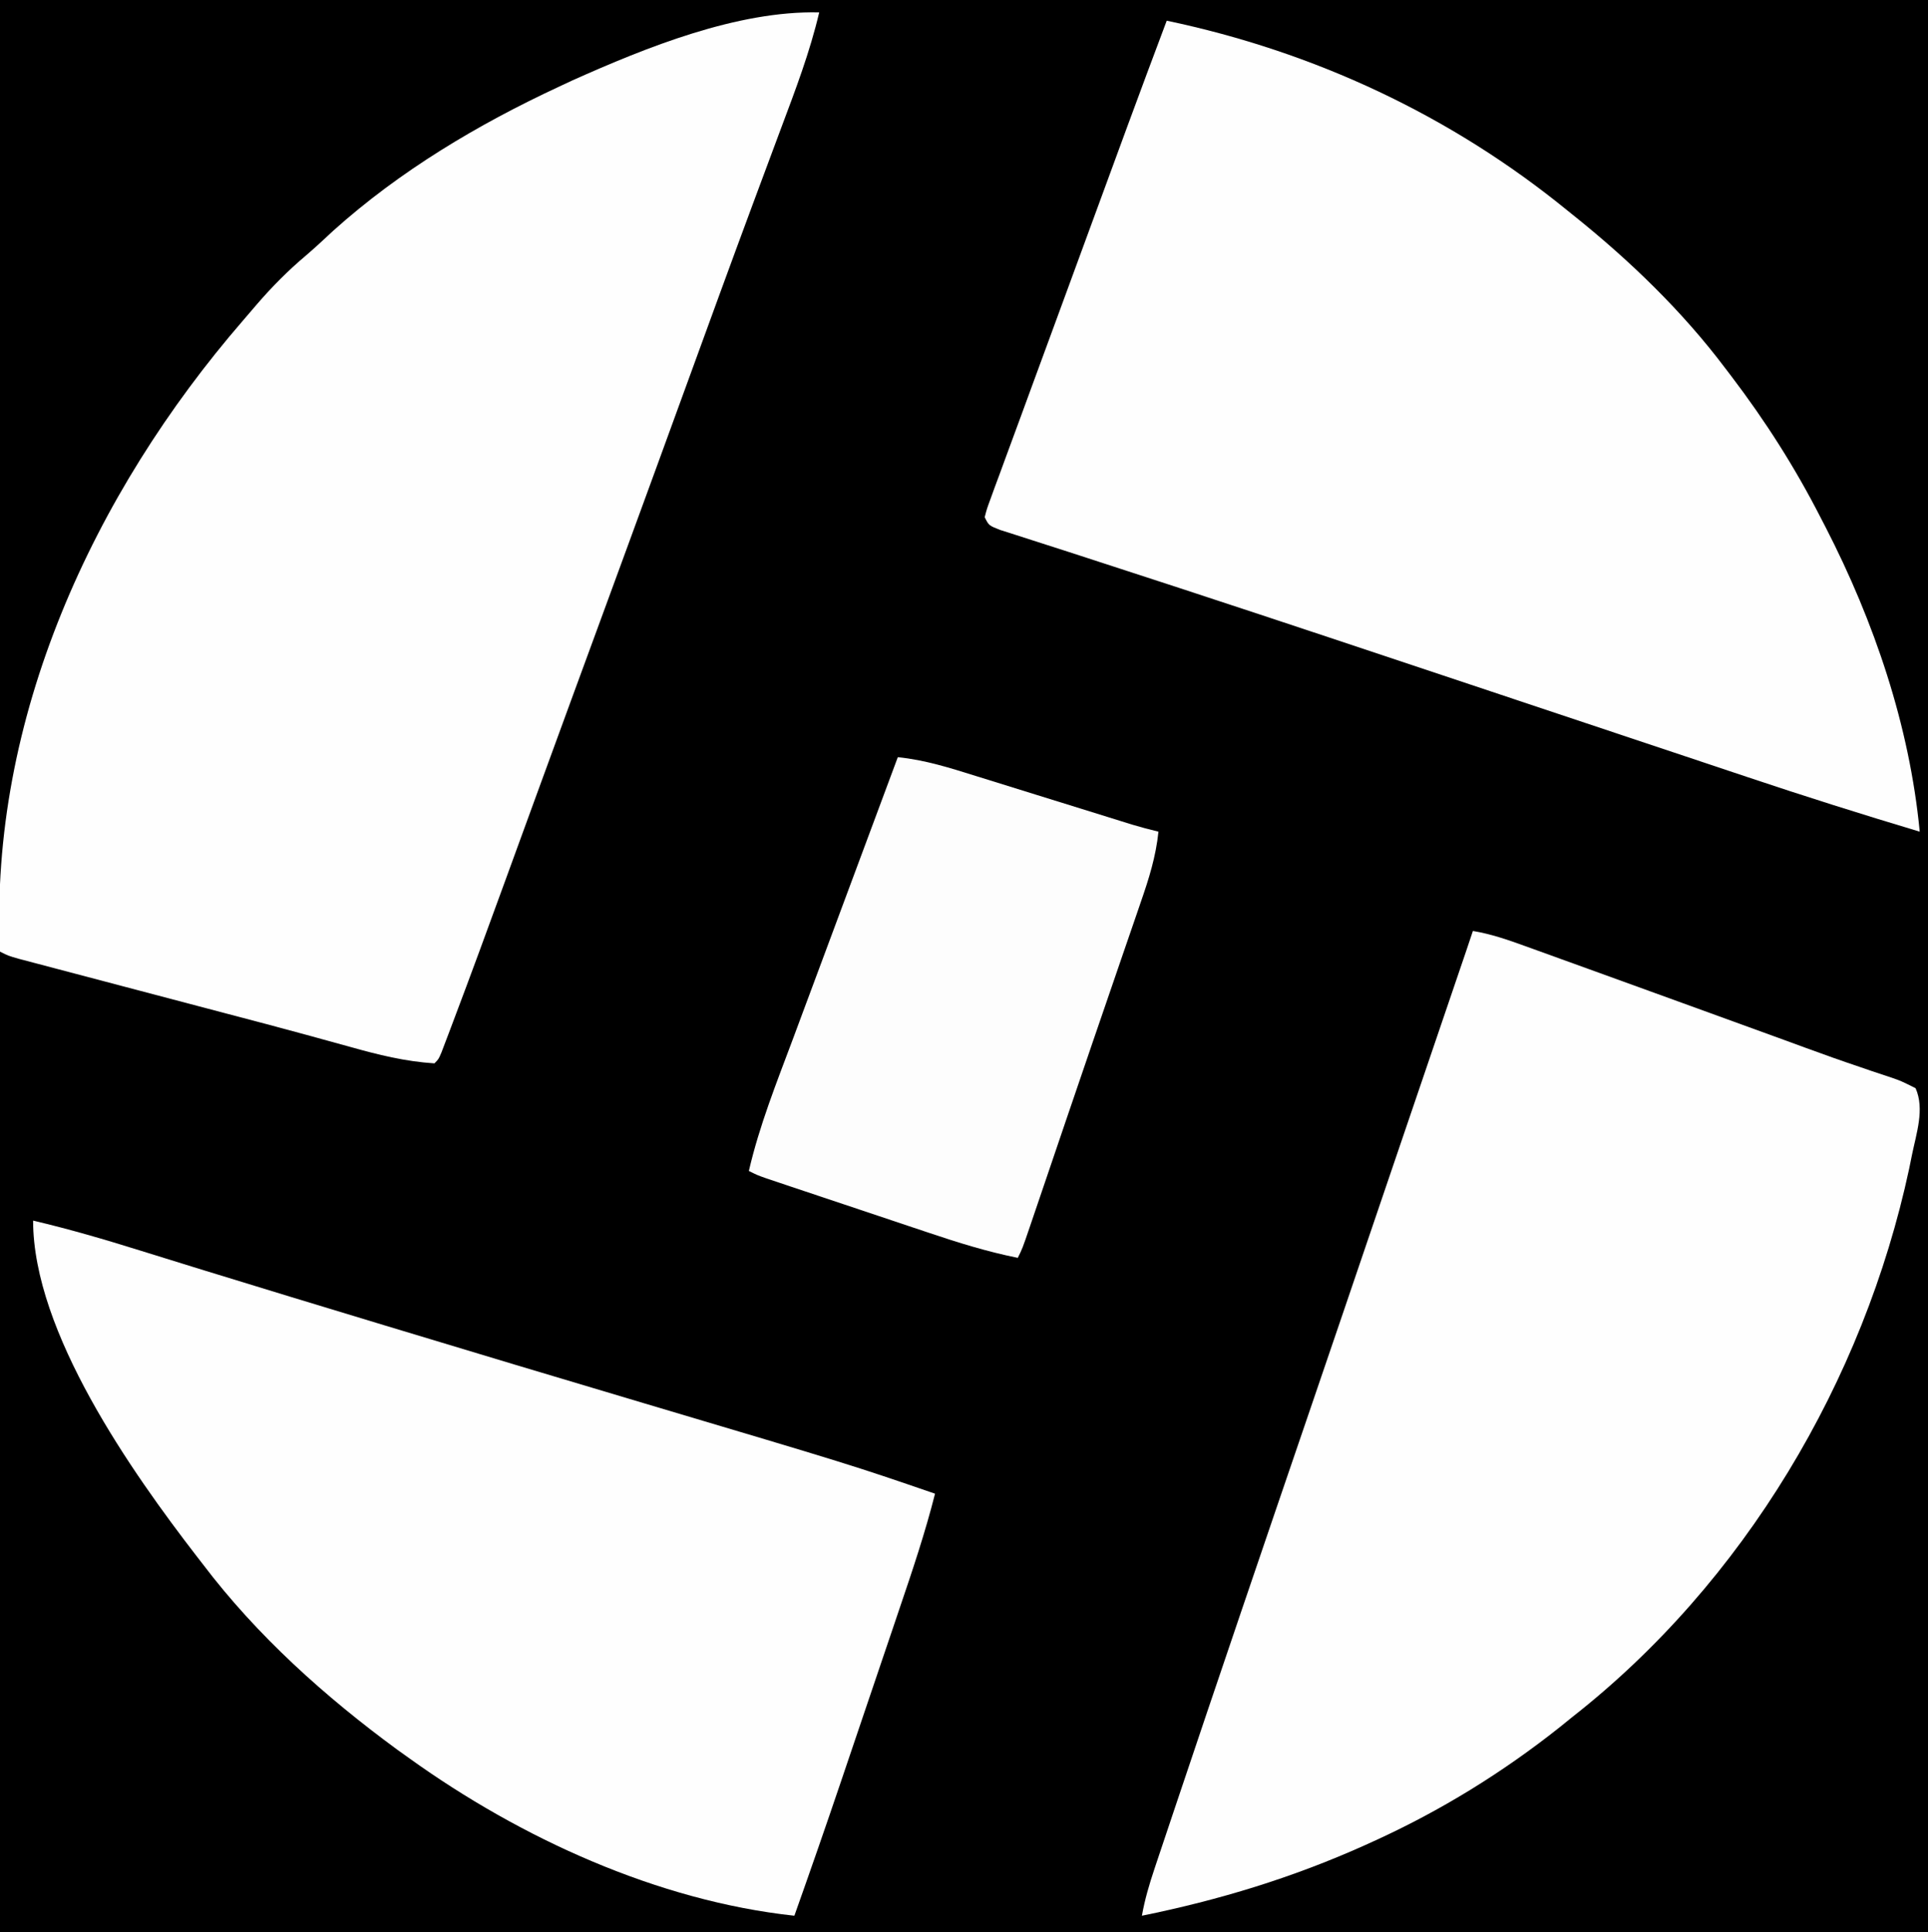
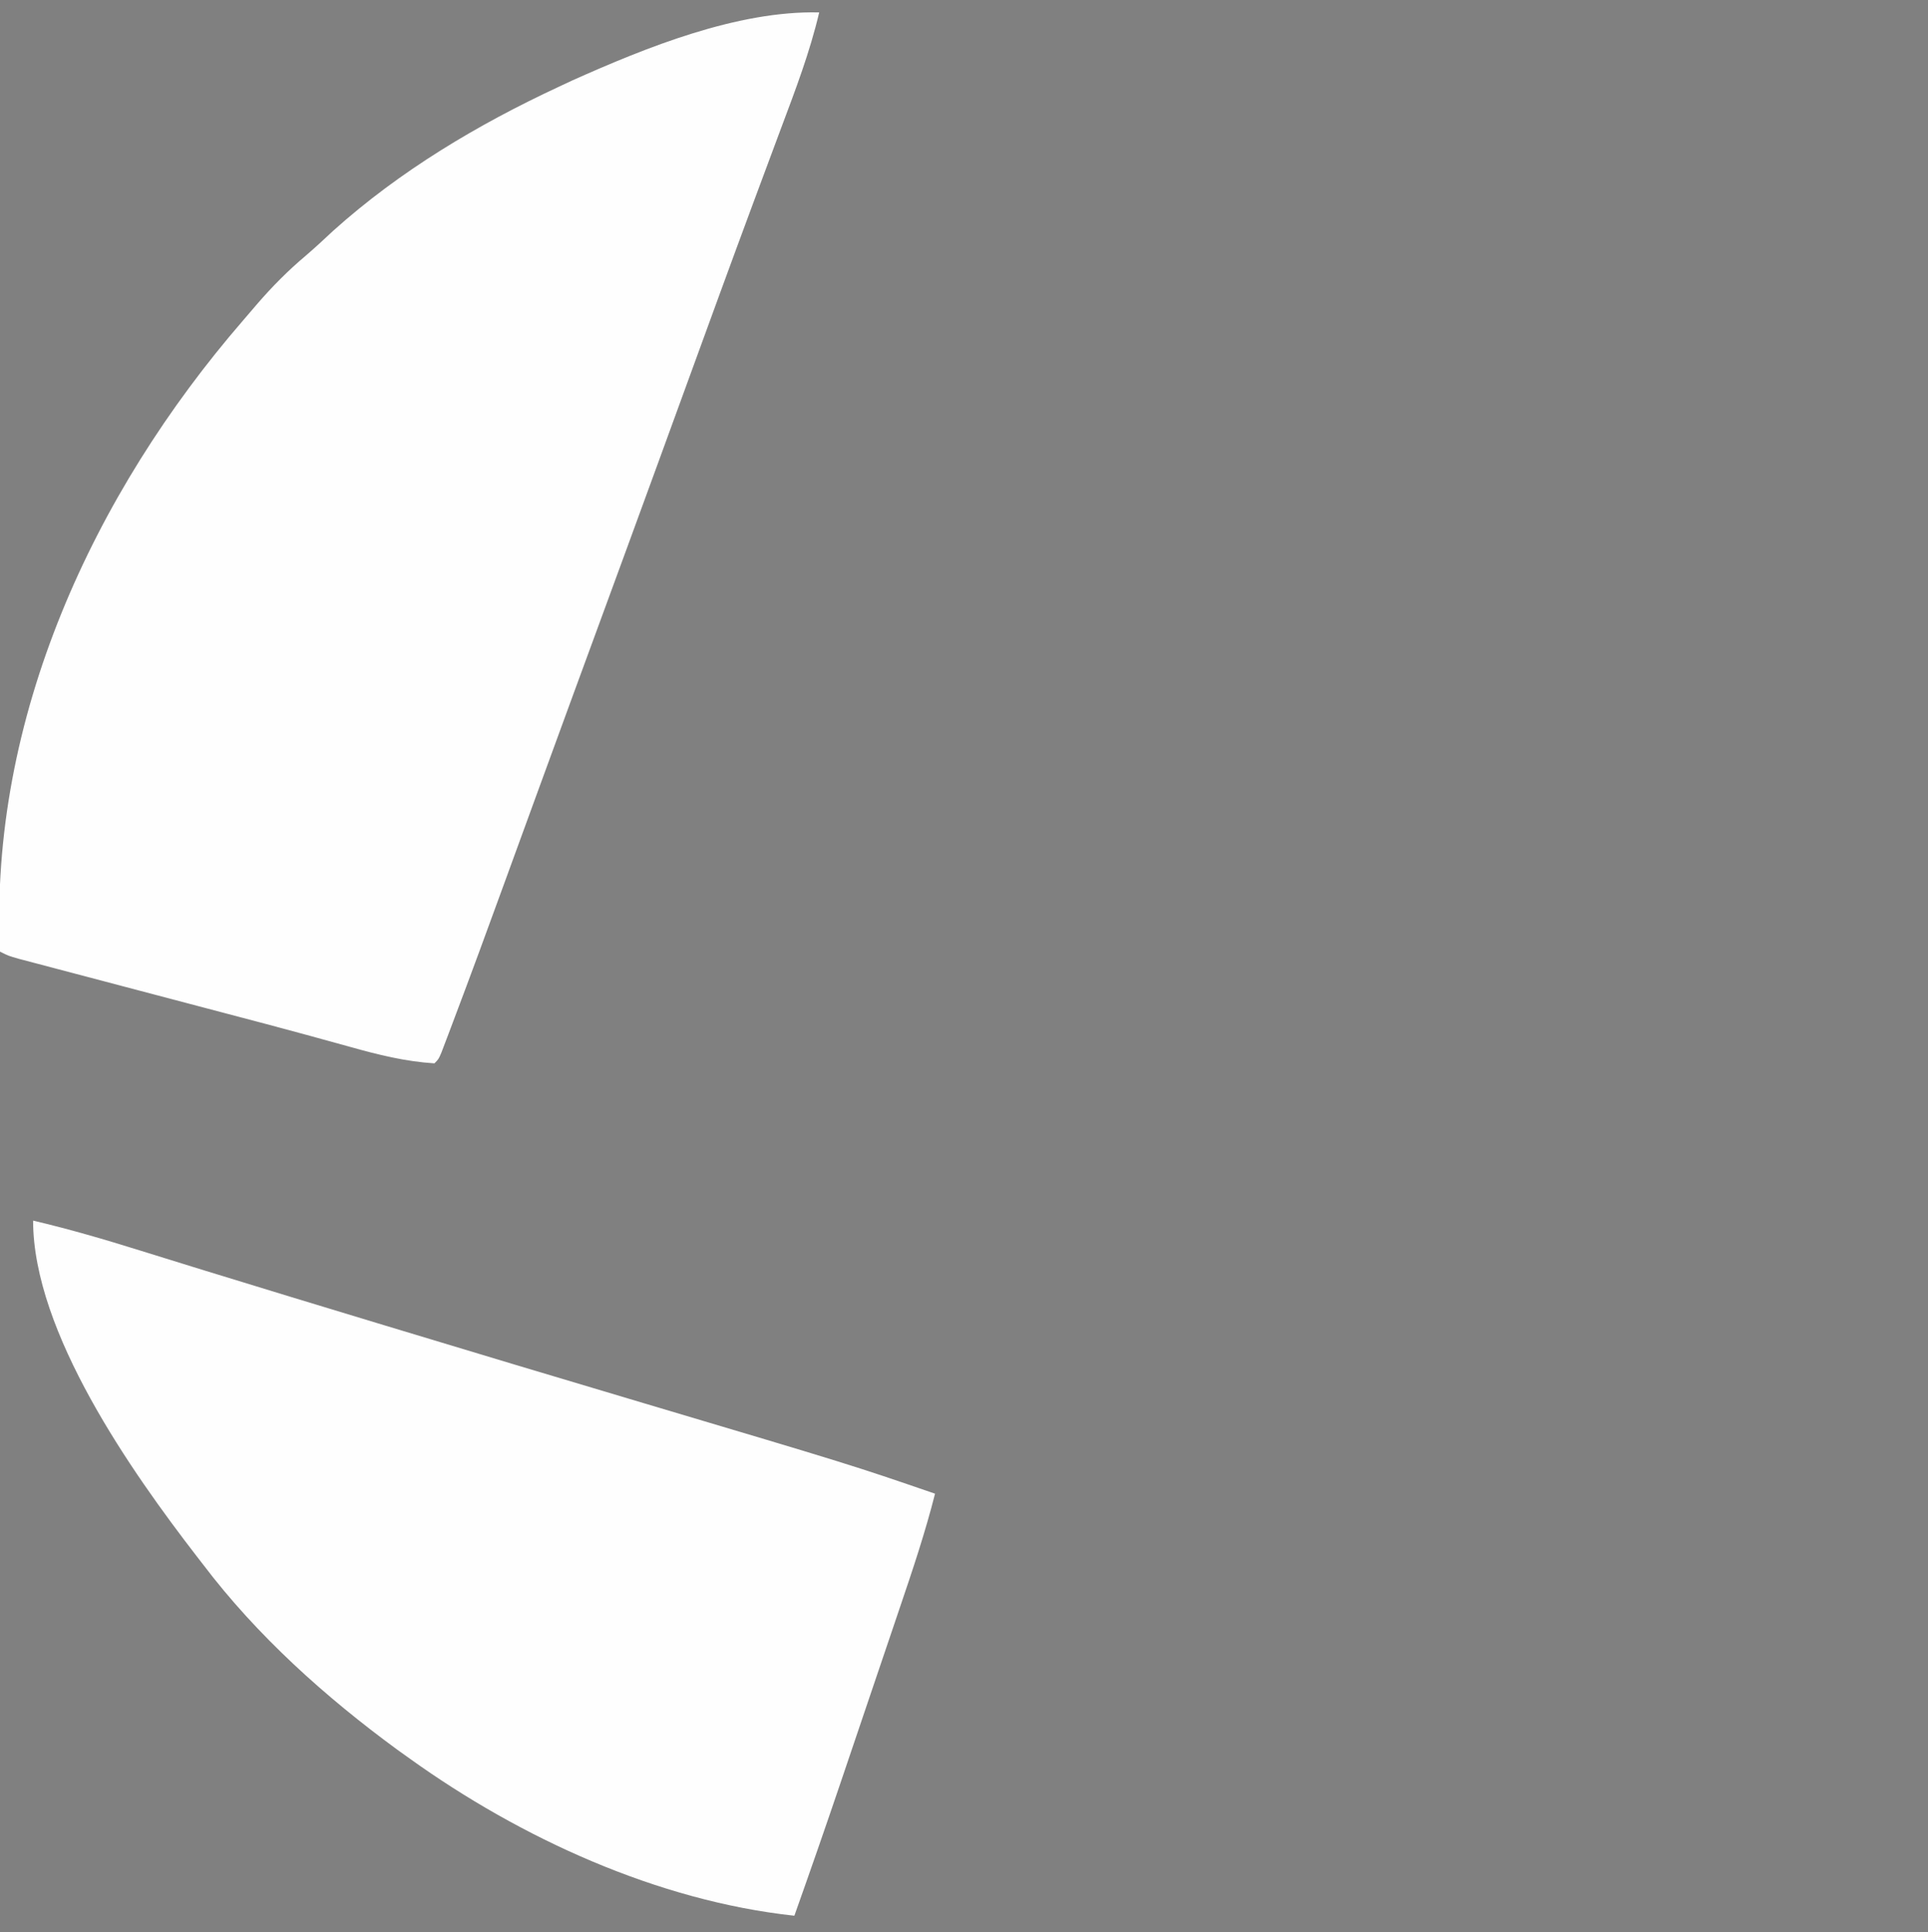
<svg xmlns="http://www.w3.org/2000/svg" version="1.1" width="466" height="467">
  <rect width="100%" height="100%" fill="#808080" stroke="none" />
-   <path d="M0 0 C153.78 0 307.56 0 466 0 C466 154.11 466 308.22 466 467 C312.22 467 158.44 467 0 467 C0 312.89 0 158.78 0 0 Z " fill="#000000" transform="translate(0,0)" />
  <path d="M0 0 C-2.247 9.585 -5.728 18.69 -9.177 27.888 C-11.074 32.948 -12.954 38.013 -14.836 43.078 C-15.243 44.172 -15.65 45.266 -16.069 46.392 C-21.4 60.739 -26.634 75.121 -31.875 89.5 C-33.517 94.005 -35.16 98.511 -36.803 103.016 C-37.489 104.898 -38.175 106.779 -38.861 108.661 C-43.889 122.447 -48.944 136.224 -54 150 C-55.3 153.542 -56.6 157.084 -57.9 160.627 C-58.533 162.352 -59.166 164.077 -59.799 165.802 C-62.676 173.642 -65.543 181.486 -68.403 189.332 C-70.077 193.924 -71.752 198.515 -73.427 203.107 C-74.254 205.373 -75.08 207.64 -75.905 209.907 C-80.054 221.302 -84.225 232.687 -88.52 244.027 C-88.857 244.923 -89.194 245.818 -89.542 246.74 C-89.851 247.553 -90.161 248.366 -90.48 249.203 C-90.75 249.916 -91.021 250.628 -91.3 251.362 C-92 253 -92 253 -93 254 C-100.066 253.539 -106.546 251.937 -113.344 250.023 C-115.661 249.385 -117.979 248.748 -120.297 248.112 C-121.537 247.771 -122.777 247.429 -124.055 247.077 C-130.39 245.34 -136.745 243.676 -143.098 242.005 C-145.344 241.414 -147.59 240.822 -149.836 240.229 C-155.965 238.611 -162.094 236.995 -168.225 235.381 C-172.042 234.377 -175.858 233.37 -179.674 232.362 C-181.113 231.982 -182.551 231.603 -183.99 231.225 C-185.975 230.704 -187.959 230.18 -189.943 229.655 C-191.069 229.358 -192.194 229.062 -193.353 228.757 C-196 228 -196 228 -198 227 C-200.648 170.722 -175.421 116.237 -139.278 74.478 C-138.115 73.132 -136.959 71.779 -135.805 70.426 C-132.15 66.205 -128.373 62.396 -124.105 58.797 C-121.818 56.845 -119.637 54.8 -117.438 52.75 C-101.366 38.317 -82.526 27.086 -63 18 C-61.888 17.479 -60.775 16.958 -59.629 16.422 C-41.835 8.458 -19.728 -0.475 0 0 Z " fill="#FEFEFE" transform="translate(198,3)" />
-   <path d="M0 0 C35.656 7.489 68.754 22.929 97 46 C97.512 46.41 98.023 46.82 98.55 47.243 C111.984 58.029 124.632 70.218 135 84 C135.485 84.636 135.971 85.272 136.471 85.927 C144.709 96.77 151.799 107.88 158 120 C158.419 120.808 158.838 121.616 159.269 122.448 C171 145.275 179.541 170.351 182 196 C168.026 191.813 154.132 187.426 140.301 182.789 C138.759 182.274 137.217 181.758 135.676 181.243 C132.29 180.112 128.905 178.979 125.521 177.847 C109.752 172.571 93.977 167.313 78.204 162.051 C72.512 160.152 66.819 158.252 61.127 156.351 C35.256 147.71 9.372 139.118 -16.577 130.714 C-18.915 129.956 -21.251 129.195 -23.588 128.433 C-26.549 127.468 -29.514 126.518 -32.482 125.575 C-33.866 125.129 -35.249 124.683 -36.633 124.237 C-37.841 123.852 -39.049 123.467 -40.294 123.071 C-43 122 -43 122 -44 120 C-43.482 118.001 -43.482 118.001 -42.563 115.502 C-42.22 114.557 -41.877 113.612 -41.524 112.639 C-41.138 111.602 -40.753 110.565 -40.355 109.496 C-39.76 107.867 -39.76 107.867 -39.153 106.206 C-37.839 102.614 -36.513 99.026 -35.188 95.438 C-34.276 92.953 -33.365 90.469 -32.455 87.984 C-30.576 82.86 -28.693 77.737 -26.805 72.616 C-24.152 65.417 -21.51 58.213 -18.871 51.008 C-12.633 33.986 -6.394 16.964 0 0 Z " fill="#FEFEFE" transform="translate(282,5)" />
-   <path d="M0 0 C4.337 0.72 8.356 2.099 12.473 3.598 C13.212 3.864 13.951 4.129 14.713 4.403 C17.164 5.286 19.613 6.174 22.062 7.062 C23.789 7.686 25.516 8.309 27.243 8.932 C32.831 10.949 38.416 12.974 44 15 C45.946 15.705 47.892 16.411 49.837 17.116 C57.446 19.875 65.054 22.638 72.66 25.405 C73.531 25.721 74.401 26.037 75.298 26.363 C77.008 26.987 78.718 27.613 80.426 28.243 C84.76 29.837 89.104 31.382 93.482 32.852 C94.364 33.156 95.246 33.46 96.155 33.773 C97.835 34.351 99.521 34.913 101.213 35.457 C103.476 36.246 103.476 36.246 107 38 C109.229 43.043 107.183 48.917 106.125 54.125 C105.902 55.222 105.68 56.318 105.45 57.448 C94.435 108.803 65.503 157.48 24 190 C22.558 191.168 22.558 191.168 21.086 192.359 C7.219 203.382 -7.87 212.679 -24 220 C-25.105 220.502 -25.105 220.502 -26.233 221.015 C-43.638 228.824 -61.324 234.207 -80 238 C-79.304 234.066 -78.212 230.393 -76.945 226.605 C-76.732 225.967 -76.52 225.328 -76.3 224.67 C-75.578 222.508 -74.852 220.348 -74.125 218.188 C-73.599 216.618 -73.074 215.049 -72.548 213.479 C-61.556 180.69 -50.39 147.958 -39.203 115.234 C-33.948 99.861 -28.719 84.48 -23.492 69.098 C-22.778 66.999 -22.065 64.9 -21.352 62.801 C-20.997 61.758 -20.643 60.715 -20.277 59.64 C-15.495 45.569 -10.704 31.501 -5.913 17.433 C-5.589 16.482 -5.265 15.531 -4.931 14.551 C-4.327 12.777 -3.723 11.003 -3.119 9.229 C-2.72 8.057 -2.72 8.057 -2.312 6.862 C-2.082 6.184 -1.851 5.507 -1.613 4.809 C-1.07 3.207 -0.535 1.604 0 0 Z " fill="#FEFEFE" transform="translate(356,225)" />
  <path d="M0 0 C8.713 2.043 17.253 4.541 25.792 7.209 C30.052 8.539 34.315 9.855 38.578 11.172 C39.532 11.467 40.486 11.761 41.468 12.065 C55.256 16.321 69.066 20.503 82.875 24.688 C83.929 25.007 83.929 25.007 85.003 25.333 C105.923 31.674 126.86 37.955 147.812 44.188 C197.804 59.059 197.804 59.059 218 66 C215.624 75.382 212.561 84.508 209.449 93.664 C208.907 95.267 208.365 96.869 207.824 98.472 C206.692 101.819 205.558 105.166 204.422 108.512 C202.984 112.75 201.549 116.989 200.116 121.228 C198.997 124.537 197.877 127.846 196.757 131.154 C196.229 132.714 195.701 134.274 195.173 135.834 C191.533 146.587 187.801 157.304 184 168 C150.951 164.428 117.829 149.252 91 130 C89.565 128.975 89.565 128.975 88.102 127.93 C70.622 115.13 54.104 100.316 41 83 C40.534 82.4 40.069 81.8 39.589 81.181 C23.829 60.775 0 26.986 0 0 Z " fill="#FEFEFE" transform="translate(8,295)" />
-   <path d="M0 0 C6.575 0.662 12.629 2.589 18.918 4.562 C20.62 5.09 20.62 5.09 22.357 5.627 C25.969 6.746 29.578 7.873 33.188 9 C36.808 10.126 40.429 11.25 44.05 12.373 C46.3 13.071 48.549 13.771 50.798 14.473 C51.816 14.79 52.835 15.107 53.884 15.434 C55.224 15.852 55.224 15.852 56.592 16.279 C58.718 16.915 60.843 17.484 63 18 C62.382 24.023 60.694 29.369 58.711 35.074 C58.375 36.056 58.04 37.038 57.694 38.049 C56.593 41.264 55.484 44.476 54.375 47.688 C53.611 49.915 52.847 52.142 52.084 54.369 C50.512 58.957 48.936 63.544 47.358 68.13 C45.081 74.755 42.823 81.386 40.57 88.02 C40.05 89.551 40.05 89.551 39.519 91.113 C38.185 95.041 36.85 98.969 35.517 102.897 C34.606 105.577 33.694 108.258 32.781 110.938 C32.512 111.731 32.243 112.524 31.966 113.342 C30.114 118.772 30.114 118.772 29 121 C21.582 119.513 14.543 117.317 7.379 114.902 C6.198 114.508 5.017 114.114 3.8 113.707 C0.687 112.667 -2.423 111.623 -5.534 110.577 C-8.081 109.721 -10.631 108.87 -13.18 108.019 C-16.223 107.003 -19.266 105.984 -22.309 104.965 C-23.451 104.583 -24.594 104.2 -25.771 103.806 C-26.823 103.453 -27.875 103.099 -28.959 102.734 C-30.35 102.267 -30.35 102.267 -31.77 101.79 C-34 101 -34 101 -36 100 C-33.456 89.006 -29.257 78.546 -25.312 68 C-24.561 65.98 -23.81 63.959 -23.059 61.939 C-21.501 57.75 -19.941 53.561 -18.378 49.374 C-16.02 43.056 -13.669 36.735 -11.32 30.414 C-7.552 20.274 -3.778 10.136 0 0 Z " fill="#FDFDFD" transform="translate(217,183)" />
</svg>